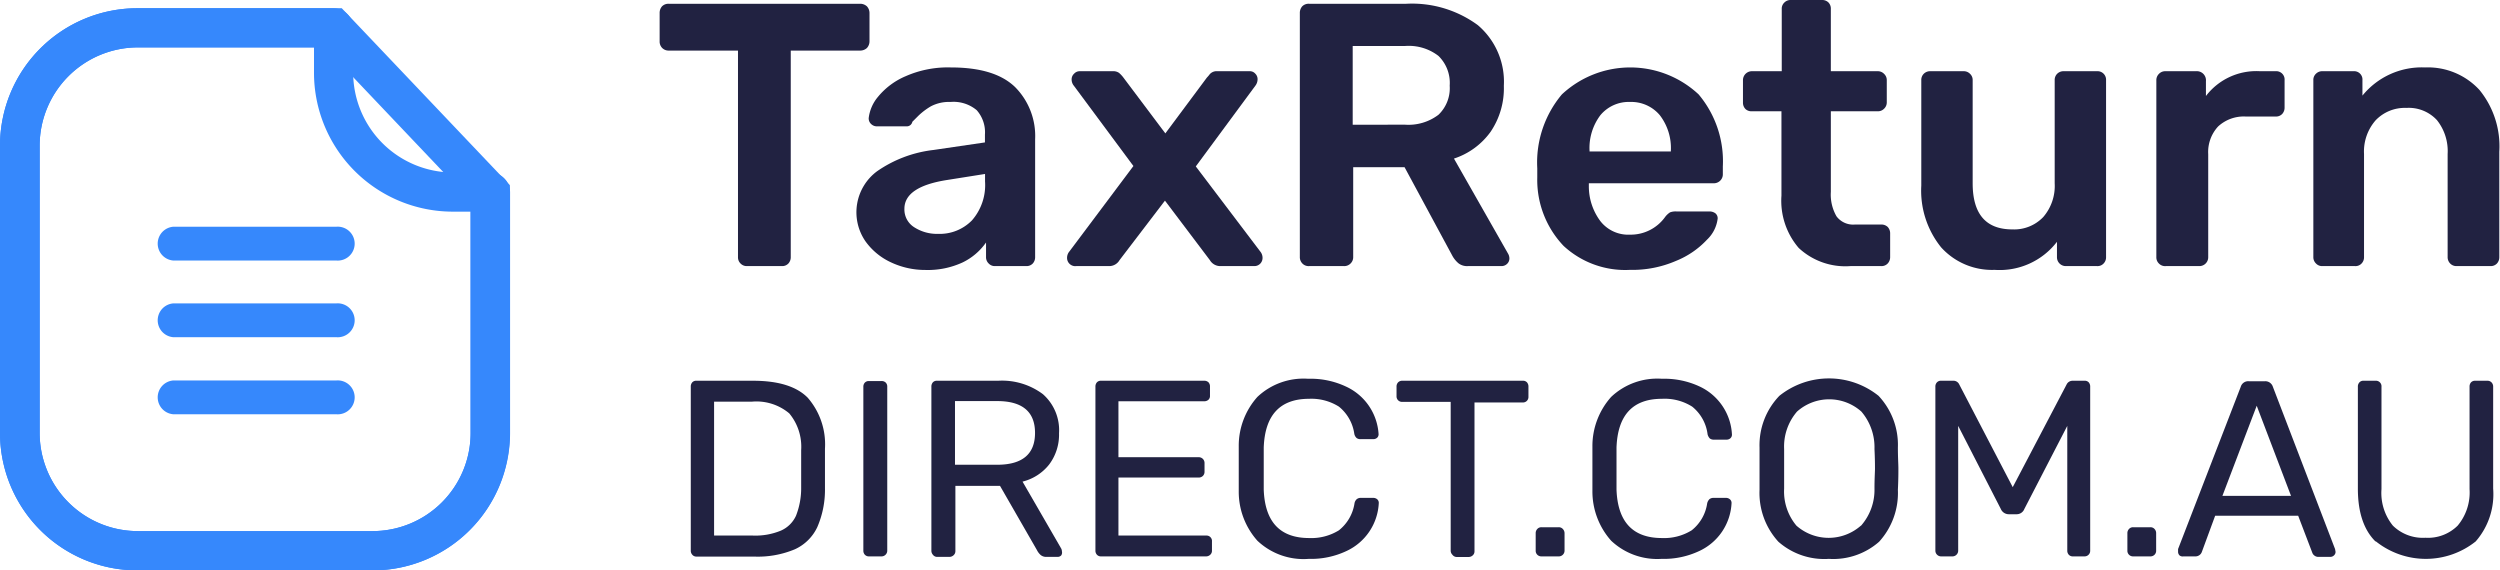
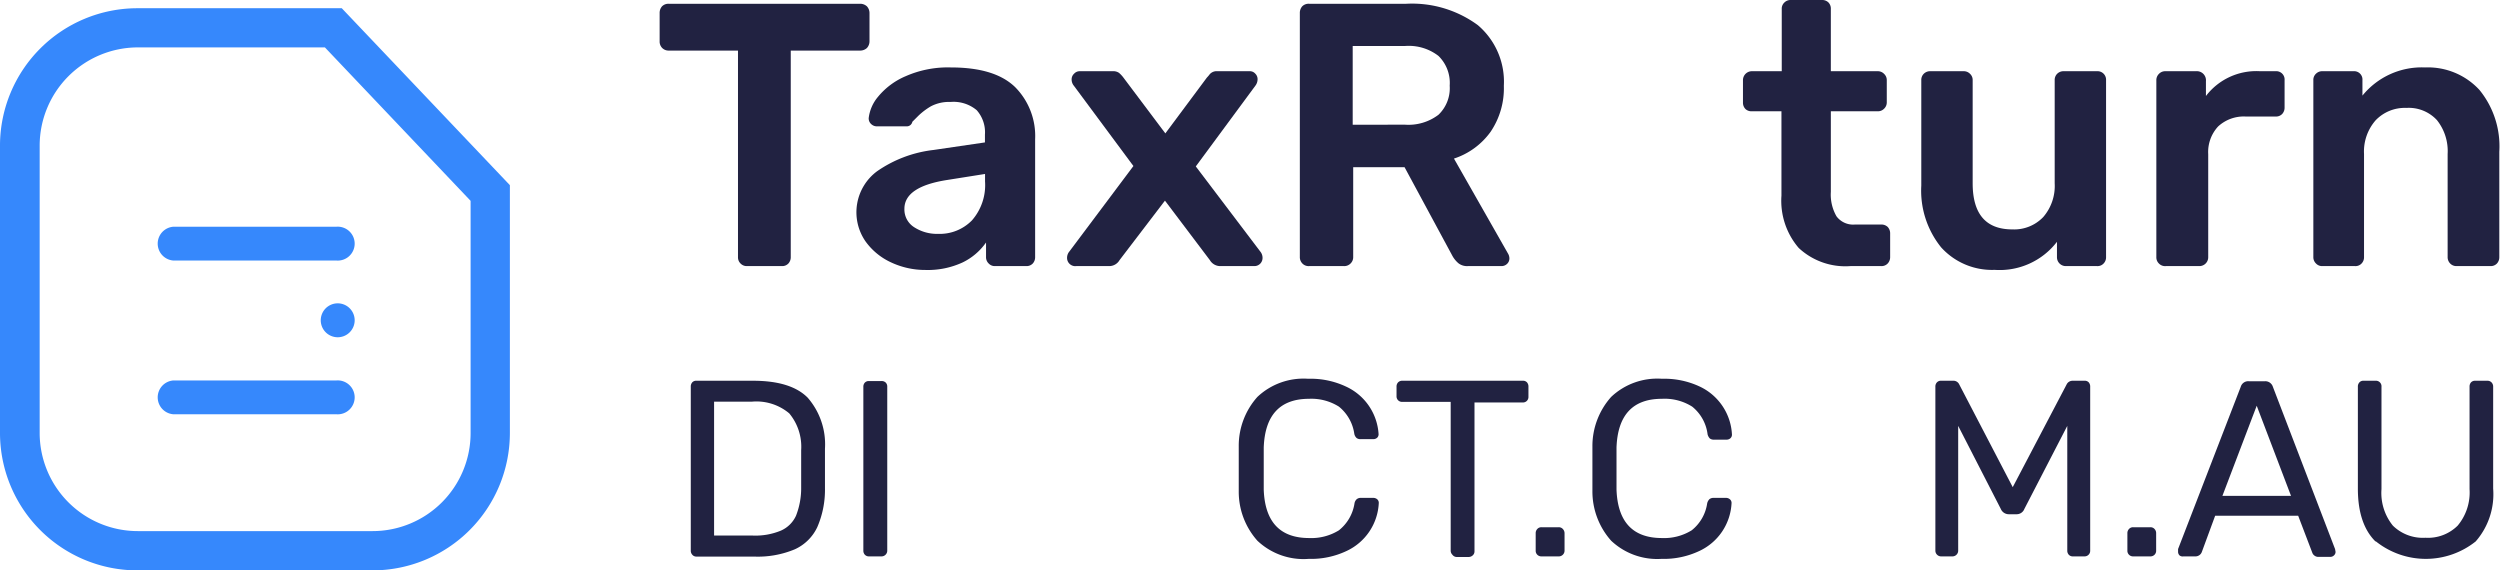
<svg xmlns="http://www.w3.org/2000/svg" id="Layer_1" data-name="Layer 1" viewBox="0 0 252.07 57.51">
  <defs>
    <style>.cls-1{fill:#212241;}.cls-2{fill:#3688fc;}</style>
  </defs>
  <path class="cls-1" d="M74.67,26.57a.86.86,0,0,1-.26-.64V5.1h-7a.9.9,0,0,1-.64-.26.92.92,0,0,1-.26-.68V1.32a1,1,0,0,1,.24-.68.9.9,0,0,1,.66-.26H86.73a1,1,0,0,1,.68.26,1,1,0,0,1,.26.68V4.16a1,1,0,0,1-.26.68,1,1,0,0,1-.68.26h-7V25.93a.93.93,0,0,1-.24.64.86.86,0,0,1-.66.26H75.31A.86.86,0,0,1,74.67,26.57Z" />
  <path class="cls-1" d="M89.81,26.44a6.52,6.52,0,0,1-2.54-2.1,5.15,5.15,0,0,1,1.16-7.07,12.47,12.47,0,0,1,5.7-2.15l5.18-.76v-.79a3.36,3.36,0,0,0-.83-2.46,3.63,3.63,0,0,0-2.64-.83,3.91,3.91,0,0,0-2,.45,6.79,6.79,0,0,0-1.23.93l-.62.62a.57.57,0,0,1-.57.46h-3a.83.83,0,0,1-.58-.23.76.76,0,0,1-.25-.61,4.07,4.07,0,0,1,.93-2.13A7.27,7.27,0,0,1,91.3,7.69a10.55,10.55,0,0,1,4.57-.89c3,0,5.14.67,6.5,2a7,7,0,0,1,2,5.25V25.93a.93.93,0,0,1-.24.64.86.86,0,0,1-.66.26h-3.14a.84.84,0,0,1-.64-.26.87.87,0,0,1-.27-.64V24.45a6.15,6.15,0,0,1-2.34,2,8.34,8.34,0,0,1-3.78.77A8.11,8.11,0,0,1,89.81,26.44ZM98,22.22a5.4,5.4,0,0,0,1.32-3.93v-.75l-3.78.6q-4.35.67-4.35,2.91a2.11,2.11,0,0,0,1,1.87,4.23,4.23,0,0,0,2.4.66A4.54,4.54,0,0,0,98,22.22Z" />
  <path class="cls-1" d="M107.83,26.59a.82.82,0,0,1-.24-.59,1,1,0,0,1,.23-.64l6.46-8.62-6-8.09a1,1,0,0,1-.23-.64.77.77,0,0,1,.25-.58.76.76,0,0,1,.58-.25h3.33a1,1,0,0,1,.62.17,2.93,2.93,0,0,1,.44.47l4.23,5.63,4.19-5.63a3.35,3.35,0,0,0,.29-.34.93.93,0,0,1,.77-.3H126a.72.72,0,0,1,.57.25.78.78,0,0,1,.23.54,1.09,1.09,0,0,1-.23.68l-6,8.13,6.5,8.58a1,1,0,0,1,.23.64.82.82,0,0,1-.83.83h-3.48a1.22,1.22,0,0,1-1-.6l-4.53-6-4.58,6a1.2,1.2,0,0,1-1,.6h-3.36A.82.82,0,0,1,107.83,26.59Z" />
  <path class="cls-1" d="M131.32,26.57a.9.9,0,0,1-.26-.64V1.32a1,1,0,0,1,.24-.68A.9.9,0,0,1,132,.38h9.79A11.2,11.2,0,0,1,149,2.53a7.48,7.48,0,0,1,2.63,6.12,7.82,7.82,0,0,1-1.33,4.63,7.36,7.36,0,0,1-3.7,2.71l5.48,9.63a1,1,0,0,1,.11.42.75.75,0,0,1-.24.57.8.8,0,0,1-.55.22H148a1.41,1.41,0,0,1-.94-.28,2.68,2.68,0,0,1-.61-.74l-4.83-8.95h-5.18v9.07a.87.87,0,0,1-.27.64.89.89,0,0,1-.68.26H132A.86.86,0,0,1,131.32,26.57Zm10.32-14a5,5,0,0,0,3.4-1,3.7,3.7,0,0,0,1.13-2.93,3.8,3.8,0,0,0-1.13-3,4.89,4.89,0,0,0-3.4-1h-5.25v7.94Z" />
-   <path class="cls-1" d="M157.65,24.79A9.65,9.65,0,0,1,155,17.91l0-.94a10.67,10.67,0,0,1,2.48-7.45,10.1,10.1,0,0,1,13.79,0,10.47,10.47,0,0,1,2.44,7.26v.79a.88.88,0,0,1-.27.65.92.92,0,0,1-.67.26H160.2v.3a5.86,5.86,0,0,0,1.15,3.5,3.56,3.56,0,0,0,3,1.38,4.27,4.27,0,0,0,3.51-1.74,1.93,1.93,0,0,1,.53-.51,1.63,1.63,0,0,1,.64-.09h3.33a1,1,0,0,1,.59.18.65.65,0,0,1,.24.53,3.51,3.51,0,0,1-1.08,2.14A8.72,8.72,0,0,1,169,26.3a11.06,11.06,0,0,1-4.65.91A9.14,9.14,0,0,1,157.65,24.79Zm10.82-9.52v-.08a5.44,5.44,0,0,0-1.11-3.57,3.75,3.75,0,0,0-3-1.34,3.71,3.71,0,0,0-3,1.34,5.49,5.49,0,0,0-1.09,3.57v.08Z" />
  <path class="cls-1" d="M181.36,25a7.3,7.3,0,0,1-1.74-5.27V11.22h-3A.87.87,0,0,1,176,11a.9.9,0,0,1-.26-.64V8.09a.9.9,0,0,1,.91-.91h3V.91a.84.84,0,0,1,.27-.66.87.87,0,0,1,.64-.25h3.14a.89.89,0,0,1,.66.25.89.89,0,0,1,.24.66V7.18h4.73a.87.87,0,0,1,.64.27.85.85,0,0,1,.27.64v2.23a.87.87,0,0,1-.27.64.86.86,0,0,1-.64.26h-4.73v8.13a4.39,4.39,0,0,0,.57,2.46,2.09,2.09,0,0,0,1.85.83h2.65a.91.91,0,0,1,.66.24.94.94,0,0,1,.25.67v2.38a.93.93,0,0,1-.25.64.85.85,0,0,1-.66.26h-3.1A6.89,6.89,0,0,1,181.36,25Z" />
  <path class="cls-1" d="M195.72,24.94a9.11,9.11,0,0,1-2-6.23V8.09a.87.87,0,0,1,.26-.66.9.9,0,0,1,.65-.25H198a.87.87,0,0,1,.64.27.84.84,0,0,1,.26.64V18.48q0,4.65,4,4.65a4.05,4.05,0,0,0,3.12-1.25,4.8,4.8,0,0,0,1.15-3.4V8.09a.87.87,0,0,1,.26-.66.9.9,0,0,1,.65-.25h3.36a.86.86,0,0,1,.91.91V25.93a.89.89,0,0,1-.25.64.83.83,0,0,1-.66.26h-3.14a.89.89,0,0,1-.9-.9V24.38a7.28,7.28,0,0,1-6.28,2.83A6.91,6.91,0,0,1,195.72,24.94Z" />
  <path class="cls-1" d="M217.68,26.57a.86.86,0,0,1-.26-.64V8.13a.89.89,0,0,1,.26-.68.87.87,0,0,1,.64-.27h3.1a.92.92,0,0,1,1,1V9.68a6.39,6.39,0,0,1,5.44-2.5h1.59a.84.84,0,0,1,.9.91v2.76a.93.93,0,0,1-.24.64.86.86,0,0,1-.66.26h-3a3.81,3.81,0,0,0-2.8,1,3.79,3.79,0,0,0-1,2.8V25.93a.89.89,0,0,1-.9.9h-3.37A.86.86,0,0,1,217.68,26.57Z" />
  <path class="cls-1" d="M233.52,26.57a.87.87,0,0,1-.27-.64V8.09a.84.84,0,0,1,.27-.66.87.87,0,0,1,.64-.25h3.14a.84.84,0,0,1,.9.91V9.64a7.7,7.7,0,0,1,6.31-2.84A7.06,7.06,0,0,1,250,9.07a9,9,0,0,1,2,6.24V25.93a.93.93,0,0,1-.24.64.86.86,0,0,1-.66.26h-3.41a.86.86,0,0,1-.64-.26.9.9,0,0,1-.26-.64V15.53a5,5,0,0,0-1.08-3.42,3.87,3.87,0,0,0-3.08-1.23,4.07,4.07,0,0,0-3.1,1.25,4.78,4.78,0,0,0-1.17,3.4v10.4a.89.89,0,0,1-.25.64.83.83,0,0,1-.66.26h-3.36A.84.84,0,0,1,233.52,26.57Z" />
  <path class="cls-1" d="M69.8,55.93a.59.59,0,0,1-.15-.41V39a.64.64,0,0,1,.15-.45.53.53,0,0,1,.41-.16h5.71q3.83,0,5.52,1.71a7.16,7.16,0,0,1,1.74,5.14q0,.73,0,2c0,.82,0,1.49,0,2a9.47,9.47,0,0,1-.77,3.9,4.6,4.6,0,0,1-2.26,2.24,9.64,9.64,0,0,1-4.1.74H70.21A.53.53,0,0,1,69.8,55.93ZM75.92,54a6.69,6.69,0,0,0,2.82-.5A3,3,0,0,0,80.26,52a7.61,7.61,0,0,0,.52-2.84c0-1,0-1.65,0-1.9s0-.9,0-1.87a5.26,5.26,0,0,0-1.2-3.71,5.15,5.15,0,0,0-3.78-1.18H72V54Z" />
  <path class="cls-1" d="M87.2,55.93a.59.59,0,0,1-.15-.41V39a.6.6,0,0,1,.15-.42.54.54,0,0,1,.41-.16h1.26a.58.58,0,0,1,.43.15.56.56,0,0,1,.16.43V55.52a.57.57,0,0,1-.17.41.57.57,0,0,1-.42.17H87.61A.55.55,0,0,1,87.2,55.93Z" />
-   <path class="cls-1" d="M94.06,55.93a.59.59,0,0,1-.15-.41V39a.64.64,0,0,1,.15-.45.52.52,0,0,1,.4-.16h6.18a6.87,6.87,0,0,1,4.51,1.35,4.83,4.83,0,0,1,1.63,3.94,5,5,0,0,1-1,3.16,4.92,4.92,0,0,1-2.68,1.72l3.9,6.75a.64.64,0,0,1,.07.28A.51.51,0,0,1,107,56a.49.49,0,0,1-.35.15h-1.12a.89.89,0,0,1-.59-.18,1.63,1.63,0,0,1-.39-.51l-3.72-6.47h-4.5v6.58a.54.54,0,0,1-.18.41.61.61,0,0,1-.43.17H94.46A.53.53,0,0,1,94.06,55.93Zm6.48-9.07c2.54,0,3.82-1.07,3.82-3.21s-1.28-3.21-3.82-3.21H96.29v6.42Z" />
-   <path class="cls-1" d="M110.6,55.93a.59.59,0,0,1-.15-.41V39a.64.64,0,0,1,.15-.45.53.53,0,0,1,.41-.16h10.4a.6.6,0,0,1,.44.16A.61.61,0,0,1,122,39v.91a.51.51,0,0,1-.16.4.63.63,0,0,1-.44.15h-8.63V46.1h8.07a.58.58,0,0,1,.61.61v.86a.57.57,0,0,1-.17.42.6.6,0,0,1-.44.16h-8.07V54h8.83a.55.55,0,0,1,.6.6v.92a.53.53,0,0,1-.17.41.61.61,0,0,1-.43.17H111A.53.53,0,0,1,110.6,55.93Z" />
  <path class="cls-1" d="M126.78,54.52a7.42,7.42,0,0,1-1.88-5q0-.68,0-2.22t0-2.28a7.39,7.39,0,0,1,1.88-5,6.77,6.77,0,0,1,5.12-1.83,8.37,8.37,0,0,1,3.82.79A5.65,5.65,0,0,1,139,43.78a.47.47,0,0,1-.16.37.59.59,0,0,1-.39.13h-1.27a.62.62,0,0,1-.4-.12.77.77,0,0,1-.23-.43A4.29,4.29,0,0,0,135,41a5.2,5.2,0,0,0-3-.79q-4.4,0-4.58,4.91c0,.45,0,1.15,0,2.1s0,1.66,0,2.15q.18,4.88,4.58,4.88a5.29,5.29,0,0,0,3-.78,4.29,4.29,0,0,0,1.57-2.71.73.73,0,0,1,.23-.43.62.62,0,0,1,.4-.13h1.27a.6.6,0,0,1,.39.14.47.47,0,0,1,.16.37,5.62,5.62,0,0,1-3.24,4.84,8.36,8.36,0,0,1-3.82.8A6.77,6.77,0,0,1,126.78,54.52Z" />
  <path class="cls-1" d="M146.44,55.93a.57.57,0,0,1-.17-.41v-15h-4.88a.55.55,0,0,1-.58-.58V39a.61.61,0,0,1,.16-.45.57.57,0,0,1,.42-.16h12.14a.54.54,0,0,1,.43.16.64.64,0,0,1,.15.45v1a.55.55,0,0,1-.58.58h-4.86v15a.53.53,0,0,1-.17.41.61.61,0,0,1-.43.17h-1.22A.55.55,0,0,1,146.44,55.93Z" />
  <path class="cls-1" d="M155,55.93a.56.56,0,0,1-.16-.41V53.77a.6.6,0,0,1,.16-.43.54.54,0,0,1,.42-.18h1.74a.54.54,0,0,1,.42.18.61.61,0,0,1,.17.43v1.75a.57.57,0,0,1-.17.41.57.57,0,0,1-.42.17h-1.74A.57.57,0,0,1,155,55.93Z" />
  <path class="cls-1" d="M162.45,54.52a7.47,7.47,0,0,1-1.89-5c0-.45,0-1.19,0-2.22s0-1.81,0-2.28a7.44,7.44,0,0,1,1.89-5,6.77,6.77,0,0,1,5.12-1.83,8.39,8.39,0,0,1,3.82.79,5.65,5.65,0,0,1,3.24,4.85.48.48,0,0,1-.17.37.59.59,0,0,1-.39.13h-1.26a.65.65,0,0,1-.41-.12.91.91,0,0,1-.23-.43A4.24,4.24,0,0,0,170.62,41a5.2,5.2,0,0,0-3.05-.79q-4.4,0-4.58,4.91c0,.45,0,1.15,0,2.1s0,1.66,0,2.15q.18,4.88,4.58,4.88a5.29,5.29,0,0,0,3-.78,4.24,4.24,0,0,0,1.56-2.71.87.87,0,0,1,.23-.43.65.65,0,0,1,.41-.13h1.26a.6.6,0,0,1,.39.14.48.48,0,0,1,.17.37,5.62,5.62,0,0,1-3.24,4.84,8.39,8.39,0,0,1-3.82.8A6.77,6.77,0,0,1,162.45,54.52Z" />
-   <path class="cls-1" d="M179.31,54.62a7.28,7.28,0,0,1-1.9-5.23c0-.5,0-1.22,0-2.15s0-1.63,0-2.12a7.18,7.18,0,0,1,2-5.21,8,8,0,0,1,10,0,7.22,7.22,0,0,1,1.95,5.21c0,1,.05,1.69.05,2.12s0,1.14-.05,2.15a7.31,7.31,0,0,1-1.89,5.23,7,7,0,0,1-5.07,1.73A7,7,0,0,1,179.31,54.62Zm8.32-1.6A5.46,5.46,0,0,0,189,49.27c0-1,.05-1.69.05-2s0-1-.05-2a5.54,5.54,0,0,0-1.32-3.77,4.87,4.87,0,0,0-6.49,0,5.39,5.39,0,0,0-1.3,3.77c0,.49,0,1.16,0,2s0,1.52,0,2A5.36,5.36,0,0,0,181.13,53a4.91,4.91,0,0,0,6.5,0Z" />
  <path class="cls-1" d="M195.31,55.93a.57.57,0,0,1-.17-.41V39a.61.61,0,0,1,.16-.45.54.54,0,0,1,.43-.16h1.19a.64.64,0,0,1,.63.38l5.39,10.35,5.43-10.35a.67.67,0,0,1,.61-.38h1.19a.54.54,0,0,1,.43.16.64.64,0,0,1,.15.45V55.52a.56.56,0,0,1-.16.41.57.57,0,0,1-.42.17H209a.53.53,0,0,1-.41-.17.59.59,0,0,1-.15-.41V42.94l-4.33,8.38a.83.83,0,0,1-.81.53h-.75a.87.87,0,0,1-.81-.53l-4.3-8.38V55.52a.57.57,0,0,1-.17.41.57.57,0,0,1-.42.17h-1.13A.57.57,0,0,1,195.31,55.93Z" />
  <path class="cls-1" d="M214.66,55.93a.56.56,0,0,1-.16-.41V53.77a.6.6,0,0,1,.16-.43.54.54,0,0,1,.42-.18h1.74a.54.54,0,0,1,.42.18.6.6,0,0,1,.16.43v1.75a.56.56,0,0,1-.16.41.57.57,0,0,1-.42.17h-1.74A.57.57,0,0,1,214.66,55.93Z" />
  <path class="cls-1" d="M219.76,56a.51.51,0,0,1-.15-.36l0-.28L225.93,39a.78.78,0,0,1,.81-.56h1.62a.8.8,0,0,1,.81.56l6.27,16.36.05.28a.48.48,0,0,1-.16.36.53.53,0,0,1-.37.15h-1.19a.64.64,0,0,1-.42-.14.61.61,0,0,1-.21-.29L231.72,52h-8.37L222,55.67a.68.68,0,0,1-.63.43h-1.22A.49.49,0,0,1,219.76,56Zm4.32-6H231l-3.46-9.09Z" />
  <path class="cls-1" d="M239.51,54.59q-1.77-1.76-1.77-5.32V39a.61.61,0,0,1,.16-.45.51.51,0,0,1,.4-.16h1.21a.56.56,0,0,1,.61.61V49.32A5.23,5.23,0,0,0,241.27,53a4.31,4.31,0,0,0,3.28,1.22A4.24,4.24,0,0,0,247.8,53,5.2,5.2,0,0,0,249,49.32V39a.64.64,0,0,1,.15-.45.56.56,0,0,1,.43-.16h1.22a.56.56,0,0,1,.41.16.61.61,0,0,1,.17.45V49.27a7.23,7.23,0,0,1-1.76,5.32,8.07,8.07,0,0,1-10.06,0Z" />
  <path class="cls-2" d="M37.57,57.51H13.84A13.86,13.86,0,0,1,0,43.67v-29A13.86,13.86,0,0,1,13.84.83H34.46L51.41,18.67v25A13.86,13.86,0,0,1,37.57,57.51ZM13.84,4.78A9.91,9.91,0,0,0,4,14.67v29a9.9,9.9,0,0,0,9.89,9.88H37.57a9.89,9.89,0,0,0,9.88-9.88V20.25L32.76,4.78Z" />
-   <path class="cls-2" d="M37.57,57.51H13.84A13.86,13.86,0,0,1,0,43.67v-29A13.86,13.86,0,0,1,13.84.83H33.61a2,2,0,0,1,2,2V7.32A10.08,10.08,0,0,0,45.66,17.39h3.77a2,2,0,0,1,2,2v24.3A13.86,13.86,0,0,1,37.57,57.51ZM13.84,4.78A9.91,9.91,0,0,0,4,14.67v29a9.9,9.9,0,0,0,9.89,9.88H37.57a9.89,9.89,0,0,0,9.88-9.88V21.34H45.66a14,14,0,0,1-14-14V4.78Z" />
  <path class="cls-2" d="M33.92,26.27H17.48a1.71,1.71,0,0,1,0-3.41H33.92a1.71,1.71,0,1,1,0,3.41Z" />
-   <path class="cls-2" d="M33.92,34H17.48a1.71,1.71,0,0,1,0-3.41H33.92a1.71,1.71,0,1,1,0,3.41Z" />
+   <path class="cls-2" d="M33.92,34a1.71,1.71,0,0,1,0-3.41H33.92a1.71,1.71,0,1,1,0,3.41Z" />
  <path class="cls-2" d="M33.92,41.77H17.48a1.71,1.71,0,0,1,0-3.41H33.92a1.71,1.71,0,1,1,0,3.41Z" />
</svg>